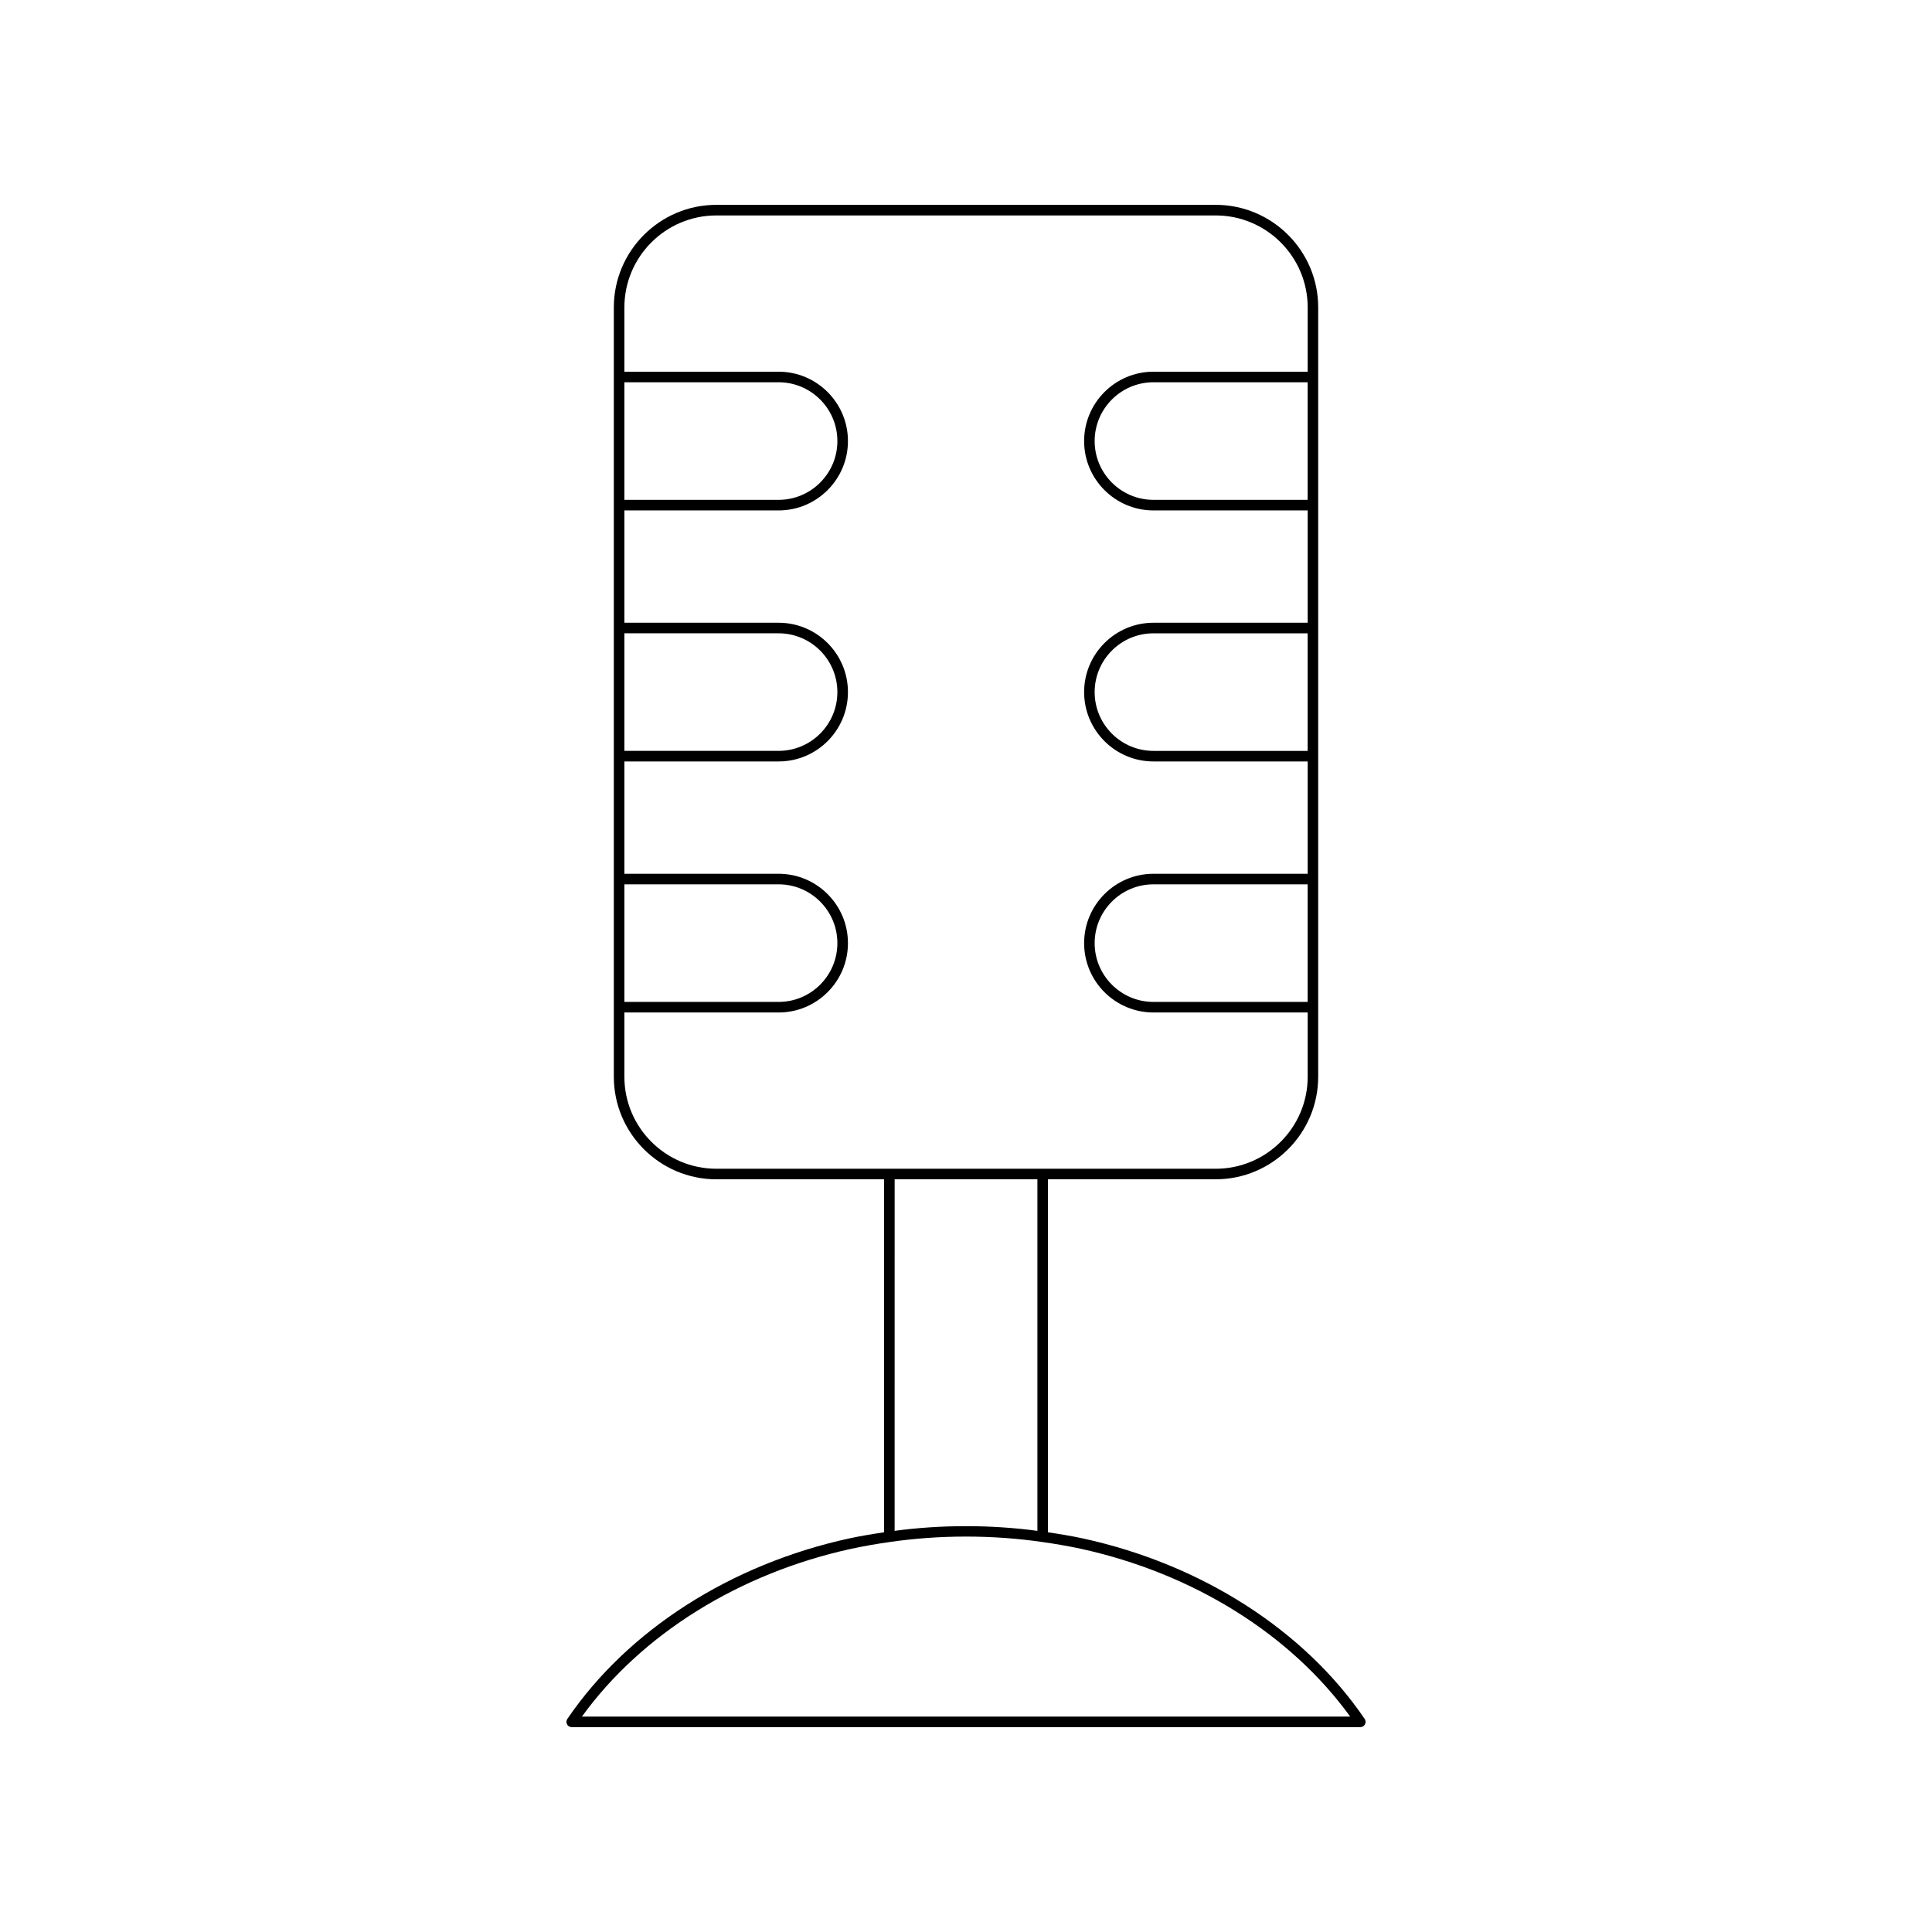
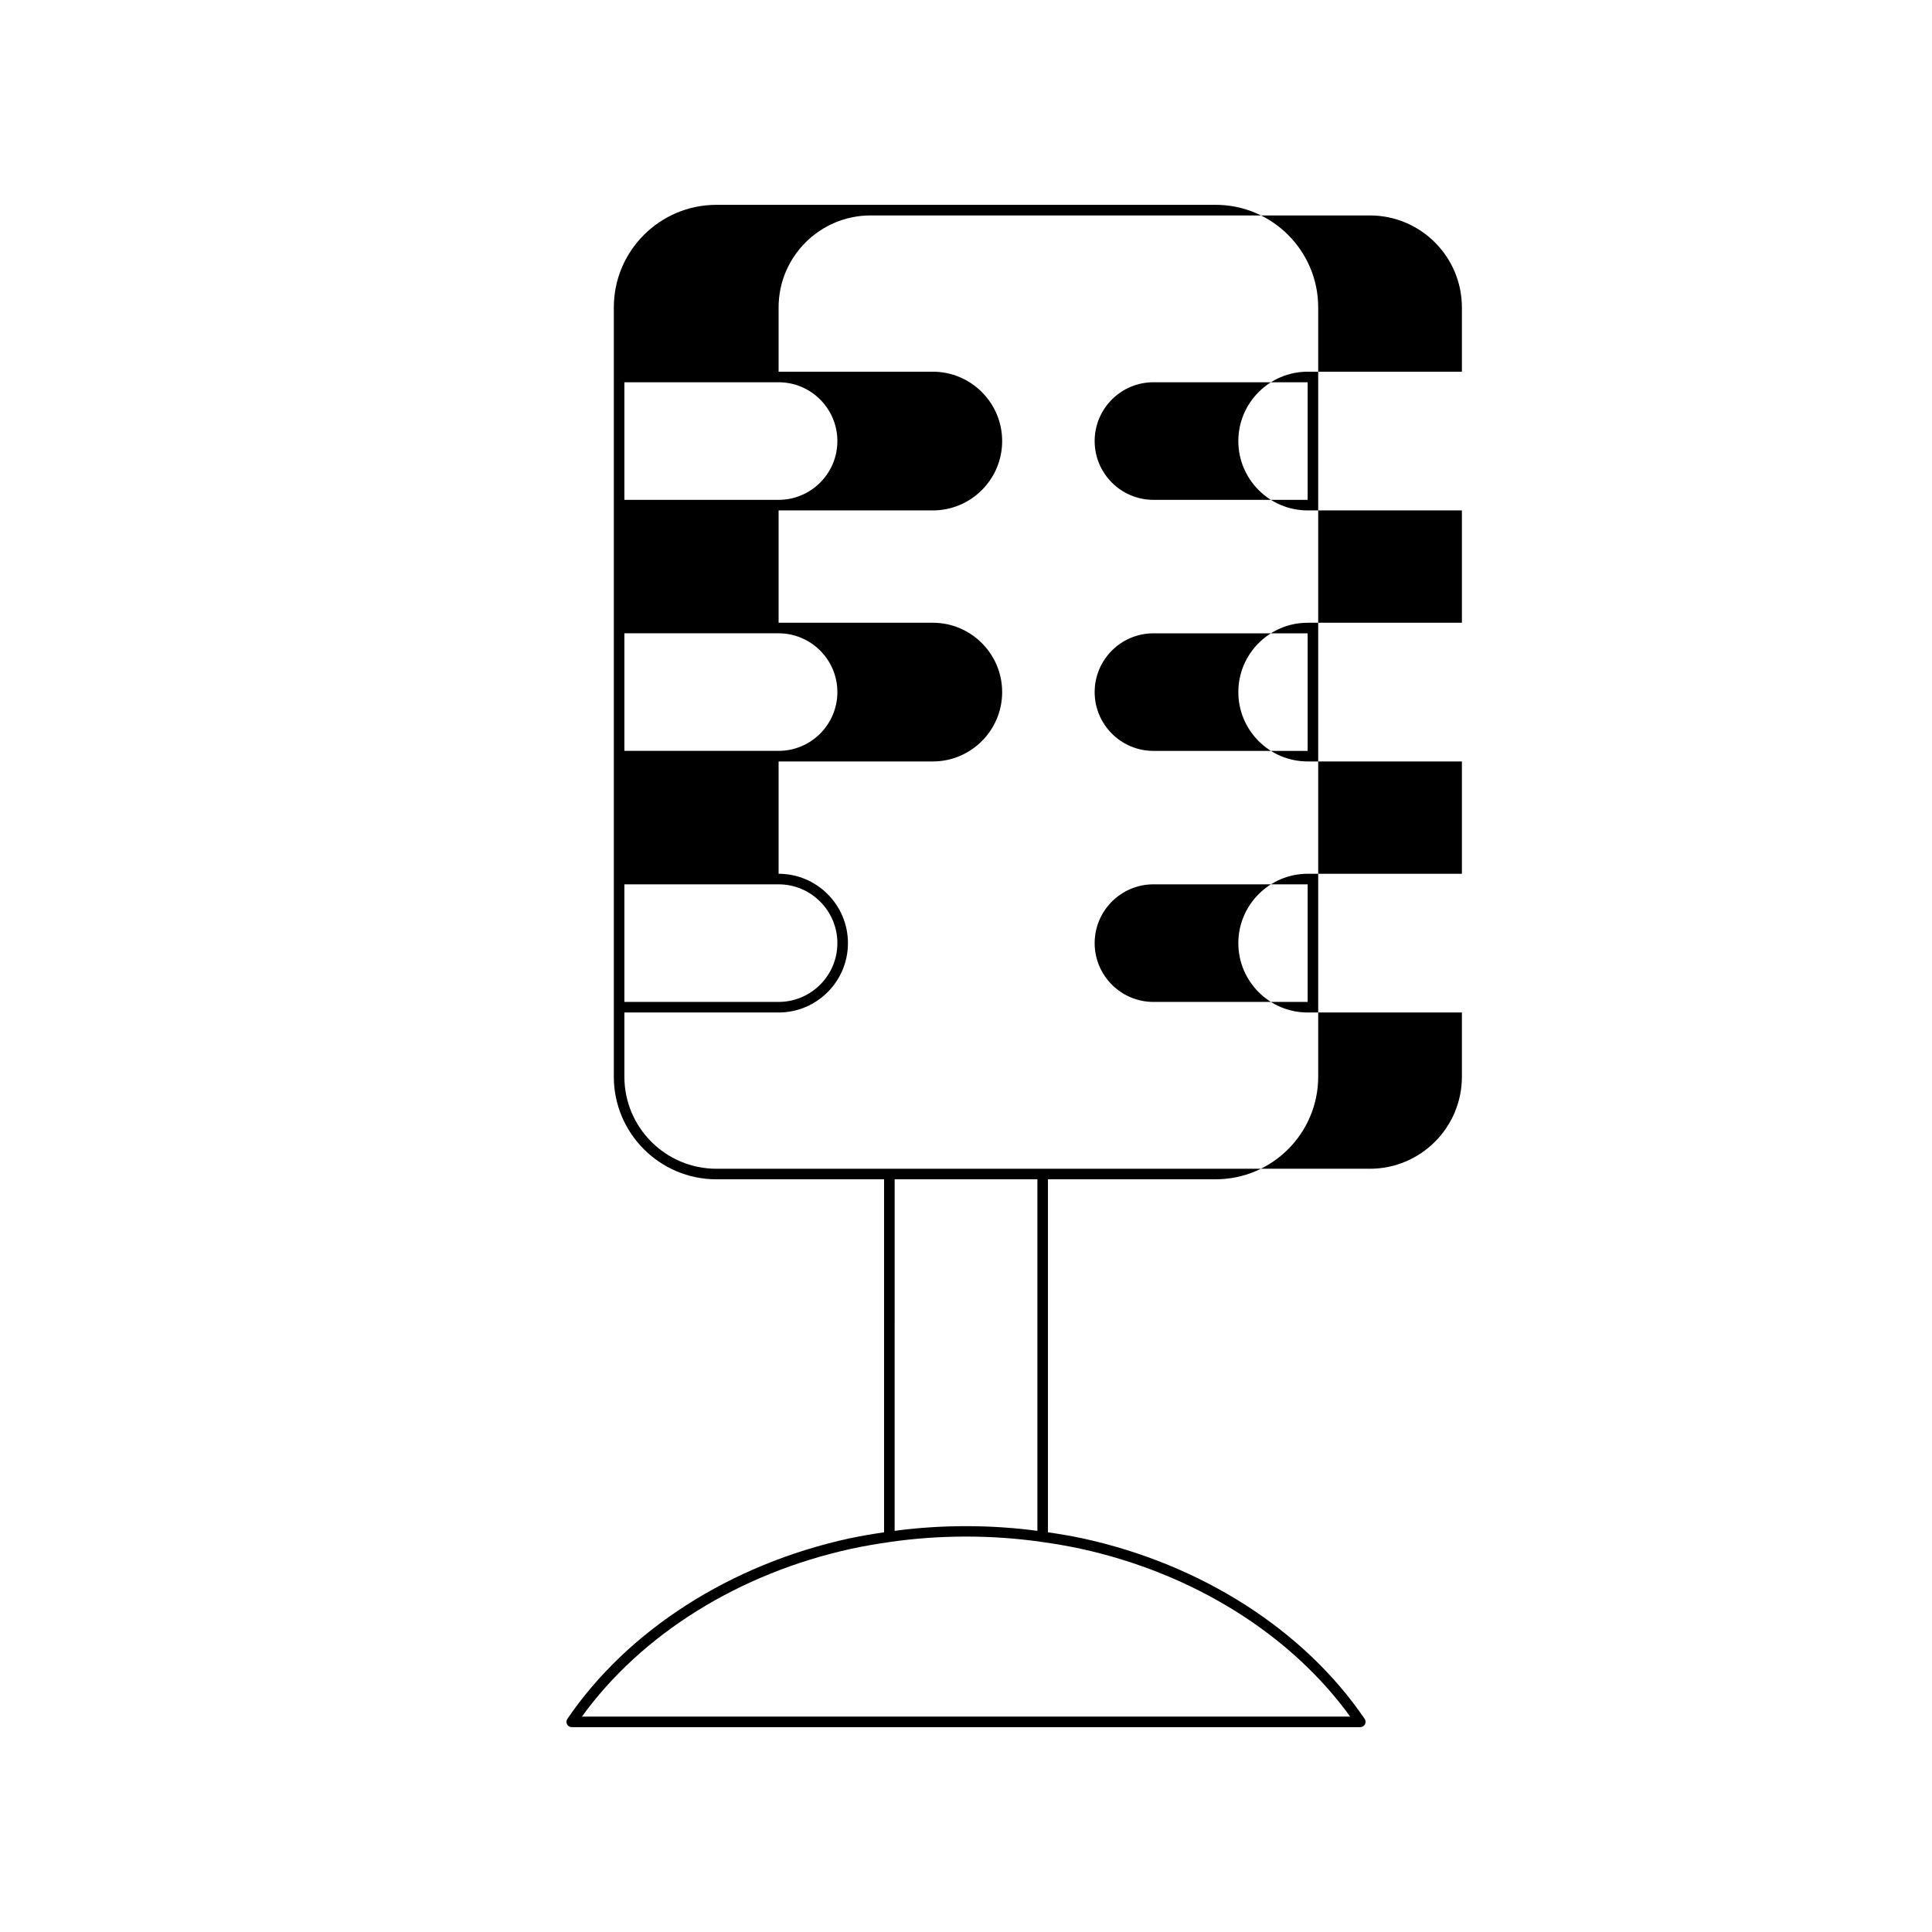
<svg xmlns="http://www.w3.org/2000/svg" fill="#000000" width="800px" height="800px" version="1.1" viewBox="144 144 512 512">
-   <path d="m430.98 551.7c-3.023-0.648-6.144-1.168-9.262-1.625v-93.551h44.445c14.98 0 27.172-12.191 27.172-27.176v-203.89c0-14.984-12.191-27.176-27.172-27.176l-132.32 0.004c-14.98 0-27.172 12.191-27.172 27.176v203.89c0 14.984 12.191 27.176 27.172 27.176h44.445v93.547c-3.125 0.461-6.242 0.98-9.27 1.629-31.438 6.867-58.652 24.301-74.66 47.824-0.293 0.426-0.324 0.984-0.082 1.441 0.242 0.461 0.719 0.742 1.238 0.742h208.98c0.52 0 0.996-0.285 1.238-0.742 0.242-0.461 0.211-1.016-0.082-1.441-16.008-23.527-43.223-40.961-74.668-47.828zm59.559-142.18h-40.867c-8.59 0-15.578-6.992-15.578-15.578 0-8.594 6.988-15.586 15.578-15.586h40.867zm0-66.527h-40.867c-8.59 0-15.578-6.992-15.578-15.578 0-8.59 6.988-15.578 15.578-15.578h40.867zm0-66.527h-40.867c-8.59 0-15.578-6.992-15.578-15.578 0-8.594 6.988-15.586 15.578-15.586h40.867zm-181.07-31.164h40.867c8.59 0 15.578 6.992 15.578 15.586 0 8.59-6.988 15.578-15.578 15.578h-40.867zm0 66.531h40.867c8.59 0 15.578 6.992 15.578 15.578 0 8.59-6.988 15.578-15.578 15.578h-40.867zm0 66.523h40.867c8.59 0 15.578 6.992 15.578 15.586 0 8.59-6.988 15.578-15.578 15.578h-40.867zm24.375 75.375c-13.441 0-24.375-10.934-24.375-24.375v-17.035h40.867c10.137 0 18.379-8.242 18.379-18.379s-8.242-18.383-18.379-18.383h-40.867v-29.766h40.867c10.137 0 18.379-8.242 18.379-18.379 0-10.137-8.242-18.379-18.379-18.379h-40.867v-29.766h40.867c10.137 0 18.379-8.242 18.379-18.379s-8.242-18.383-18.379-18.383h-40.867v-17.035c0-13.441 10.934-24.375 24.375-24.375h132.33c13.441 0 24.375 10.934 24.375 24.375v17.035h-40.867c-10.137 0-18.379 8.25-18.379 18.383 0 10.137 8.242 18.379 18.379 18.379h40.867v29.766h-40.867c-10.137 0-18.379 8.242-18.379 18.379 0 10.137 8.242 18.379 18.379 18.379h40.867v29.766h-40.867c-10.137 0-18.379 8.25-18.379 18.383 0 10.137 8.242 18.379 18.379 18.379h40.867v17.035c0 13.441-10.934 24.375-24.375 24.375zm85.078 2.797v93.164c-12.352-1.66-25.504-1.656-37.836-0.004l0.004-93.16zm-120.71 142.39c15.785-21.832 41.652-37.977 71.402-44.477 3.348-0.715 6.805-1.324 10.281-1.805 13.055-1.902 27.164-1.906 40.242 0.004 3.465 0.477 6.922 1.082 10.266 1.797 29.758 6.5 55.625 22.645 71.41 44.477z" />
+   <path d="m430.98 551.7c-3.023-0.648-6.144-1.168-9.262-1.625v-93.551h44.445c14.98 0 27.172-12.191 27.172-27.176v-203.89c0-14.984-12.191-27.176-27.172-27.176l-132.32 0.004c-14.98 0-27.172 12.191-27.172 27.176v203.89c0 14.984 12.191 27.176 27.172 27.176h44.445v93.547c-3.125 0.461-6.242 0.98-9.27 1.629-31.438 6.867-58.652 24.301-74.66 47.824-0.293 0.426-0.324 0.984-0.082 1.441 0.242 0.461 0.719 0.742 1.238 0.742h208.98c0.52 0 0.996-0.285 1.238-0.742 0.242-0.461 0.211-1.016-0.082-1.441-16.008-23.527-43.223-40.961-74.668-47.828zm59.559-142.18h-40.867c-8.59 0-15.578-6.992-15.578-15.578 0-8.594 6.988-15.586 15.578-15.586h40.867zm0-66.527h-40.867c-8.59 0-15.578-6.992-15.578-15.578 0-8.59 6.988-15.578 15.578-15.578h40.867zm0-66.527h-40.867c-8.59 0-15.578-6.992-15.578-15.578 0-8.594 6.988-15.586 15.578-15.586h40.867zm-181.07-31.164h40.867c8.59 0 15.578 6.992 15.578 15.586 0 8.59-6.988 15.578-15.578 15.578h-40.867zm0 66.531h40.867c8.59 0 15.578 6.992 15.578 15.578 0 8.59-6.988 15.578-15.578 15.578h-40.867zm0 66.523h40.867c8.59 0 15.578 6.992 15.578 15.586 0 8.59-6.988 15.578-15.578 15.578h-40.867zm24.375 75.375c-13.441 0-24.375-10.934-24.375-24.375v-17.035h40.867c10.137 0 18.379-8.242 18.379-18.379s-8.242-18.383-18.379-18.383v-29.766h40.867c10.137 0 18.379-8.242 18.379-18.379 0-10.137-8.242-18.379-18.379-18.379h-40.867v-29.766h40.867c10.137 0 18.379-8.242 18.379-18.379s-8.242-18.383-18.379-18.383h-40.867v-17.035c0-13.441 10.934-24.375 24.375-24.375h132.33c13.441 0 24.375 10.934 24.375 24.375v17.035h-40.867c-10.137 0-18.379 8.25-18.379 18.383 0 10.137 8.242 18.379 18.379 18.379h40.867v29.766h-40.867c-10.137 0-18.379 8.242-18.379 18.379 0 10.137 8.242 18.379 18.379 18.379h40.867v29.766h-40.867c-10.137 0-18.379 8.25-18.379 18.383 0 10.137 8.242 18.379 18.379 18.379h40.867v17.035c0 13.441-10.934 24.375-24.375 24.375zm85.078 2.797v93.164c-12.352-1.66-25.504-1.656-37.836-0.004l0.004-93.16zm-120.71 142.39c15.785-21.832 41.652-37.977 71.402-44.477 3.348-0.715 6.805-1.324 10.281-1.805 13.055-1.902 27.164-1.906 40.242 0.004 3.465 0.477 6.922 1.082 10.266 1.797 29.758 6.5 55.625 22.645 71.41 44.477z" />
</svg>